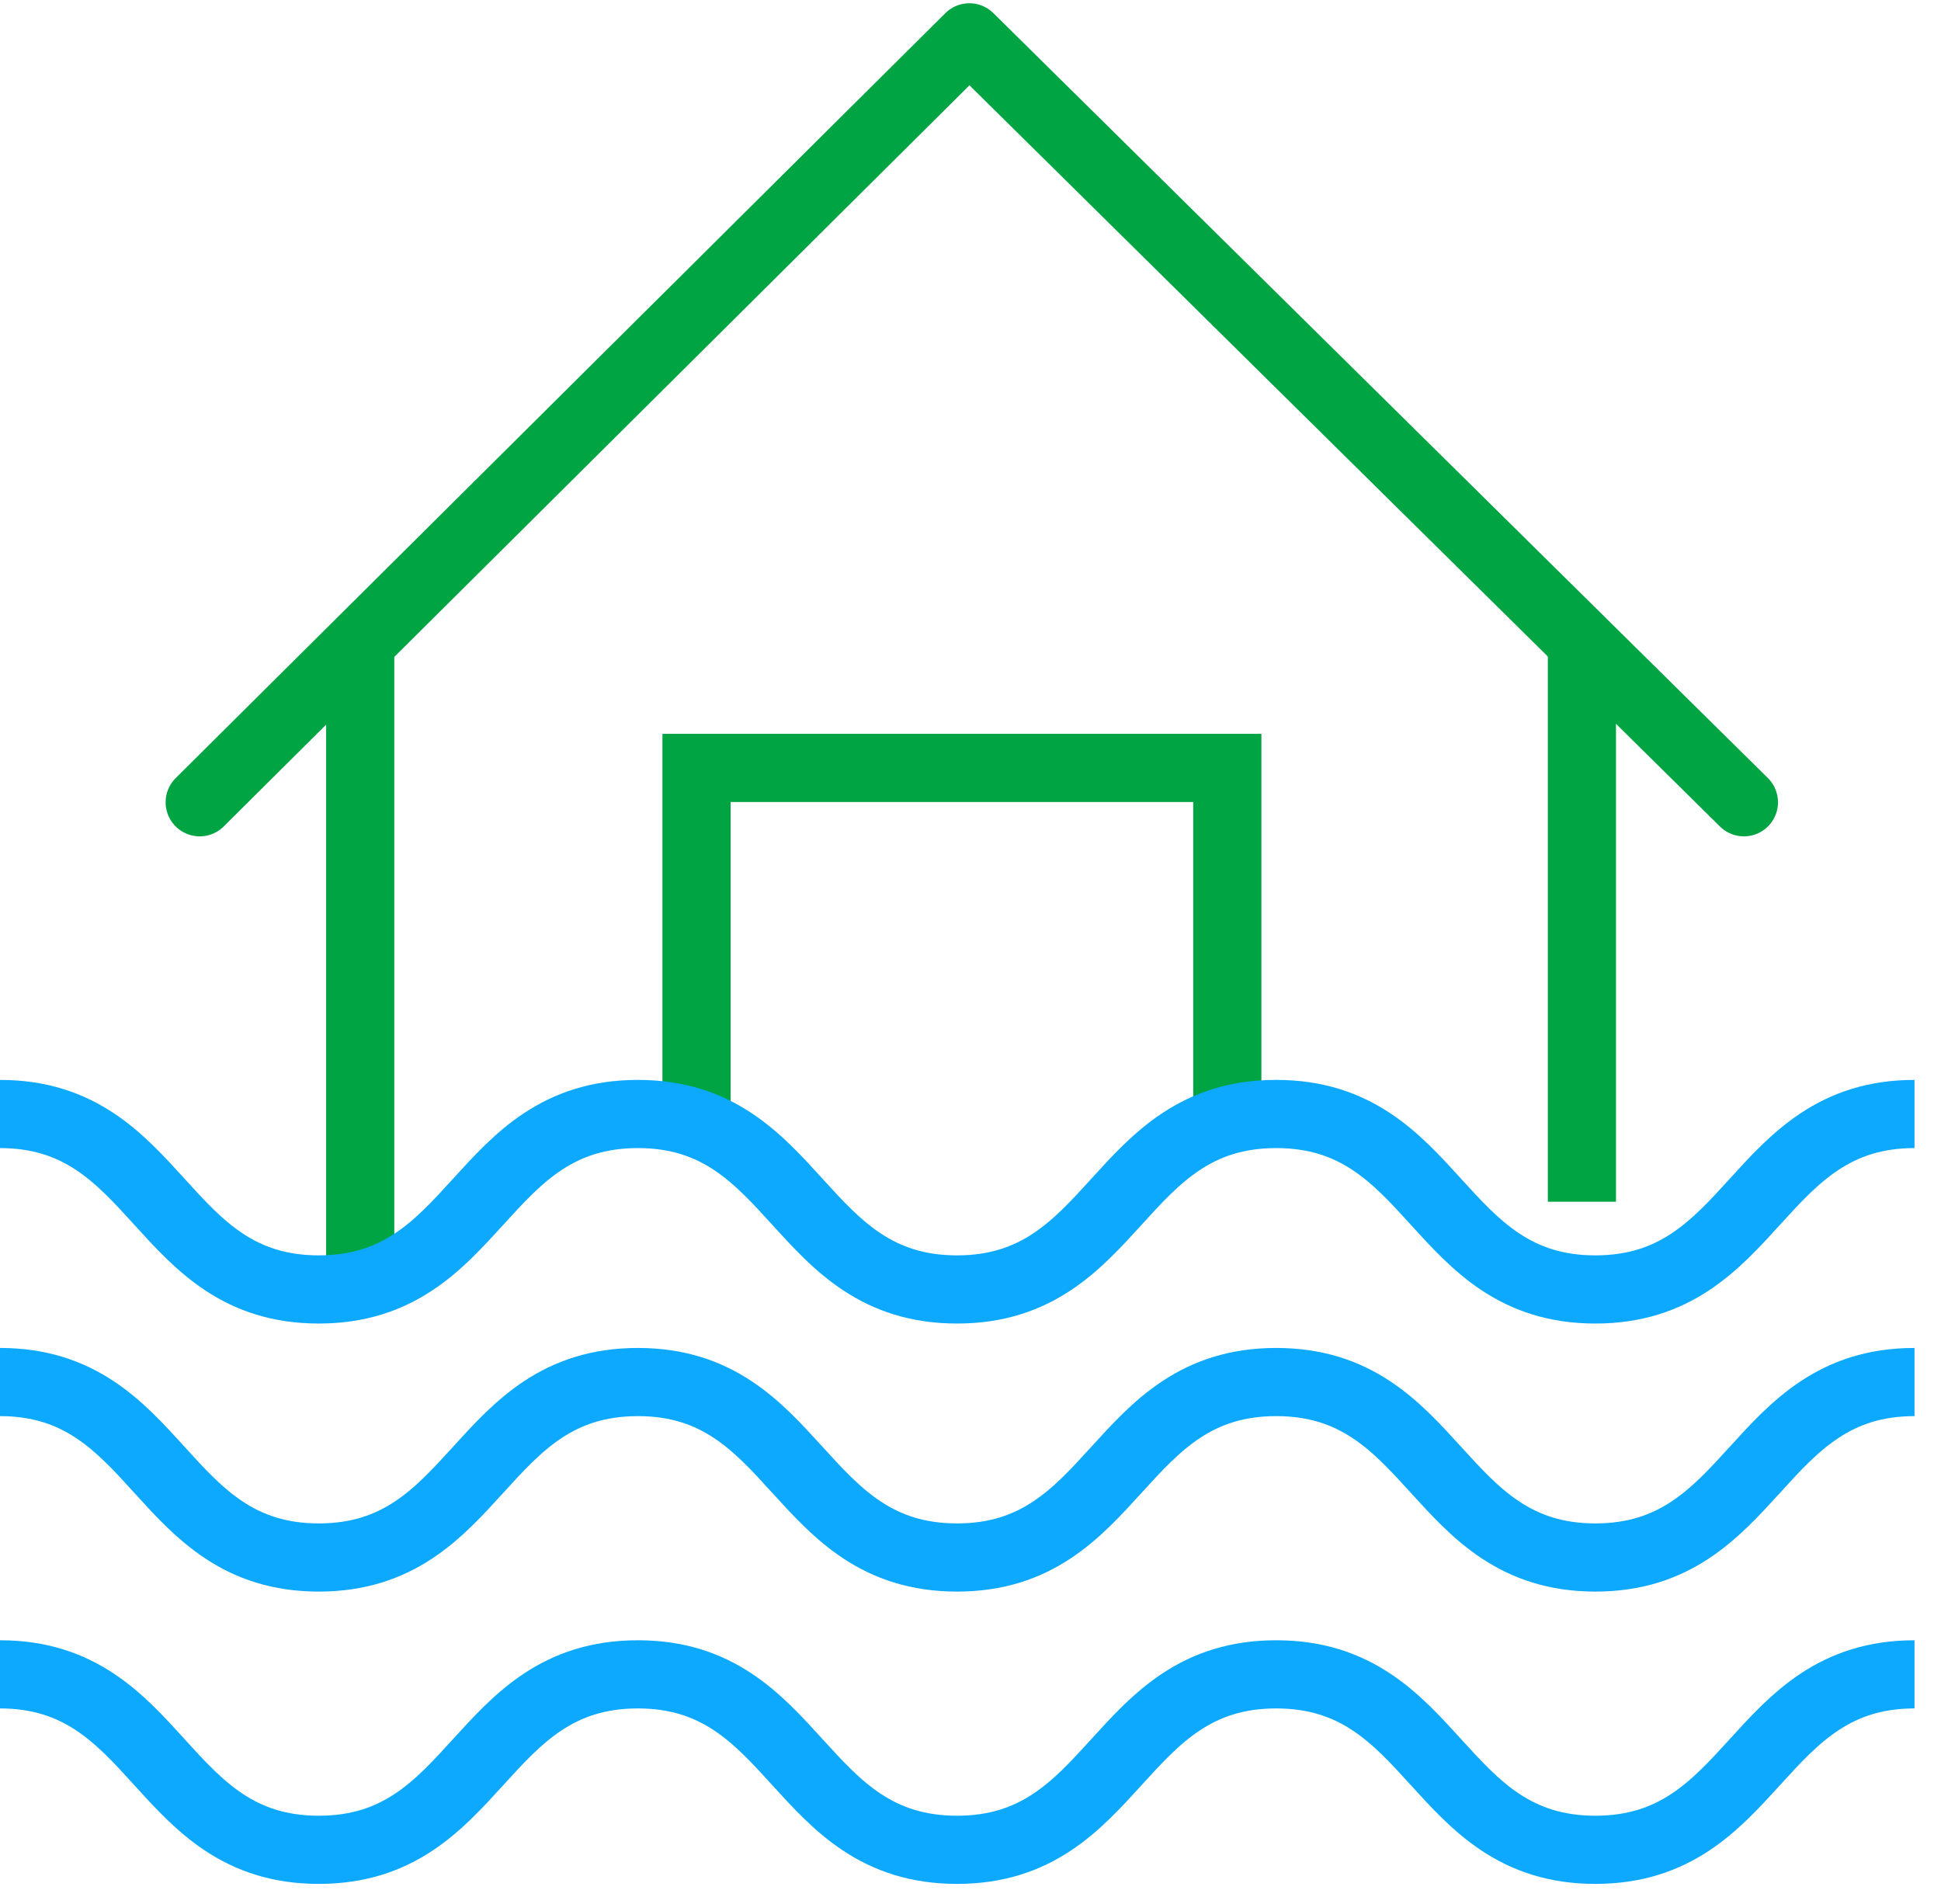
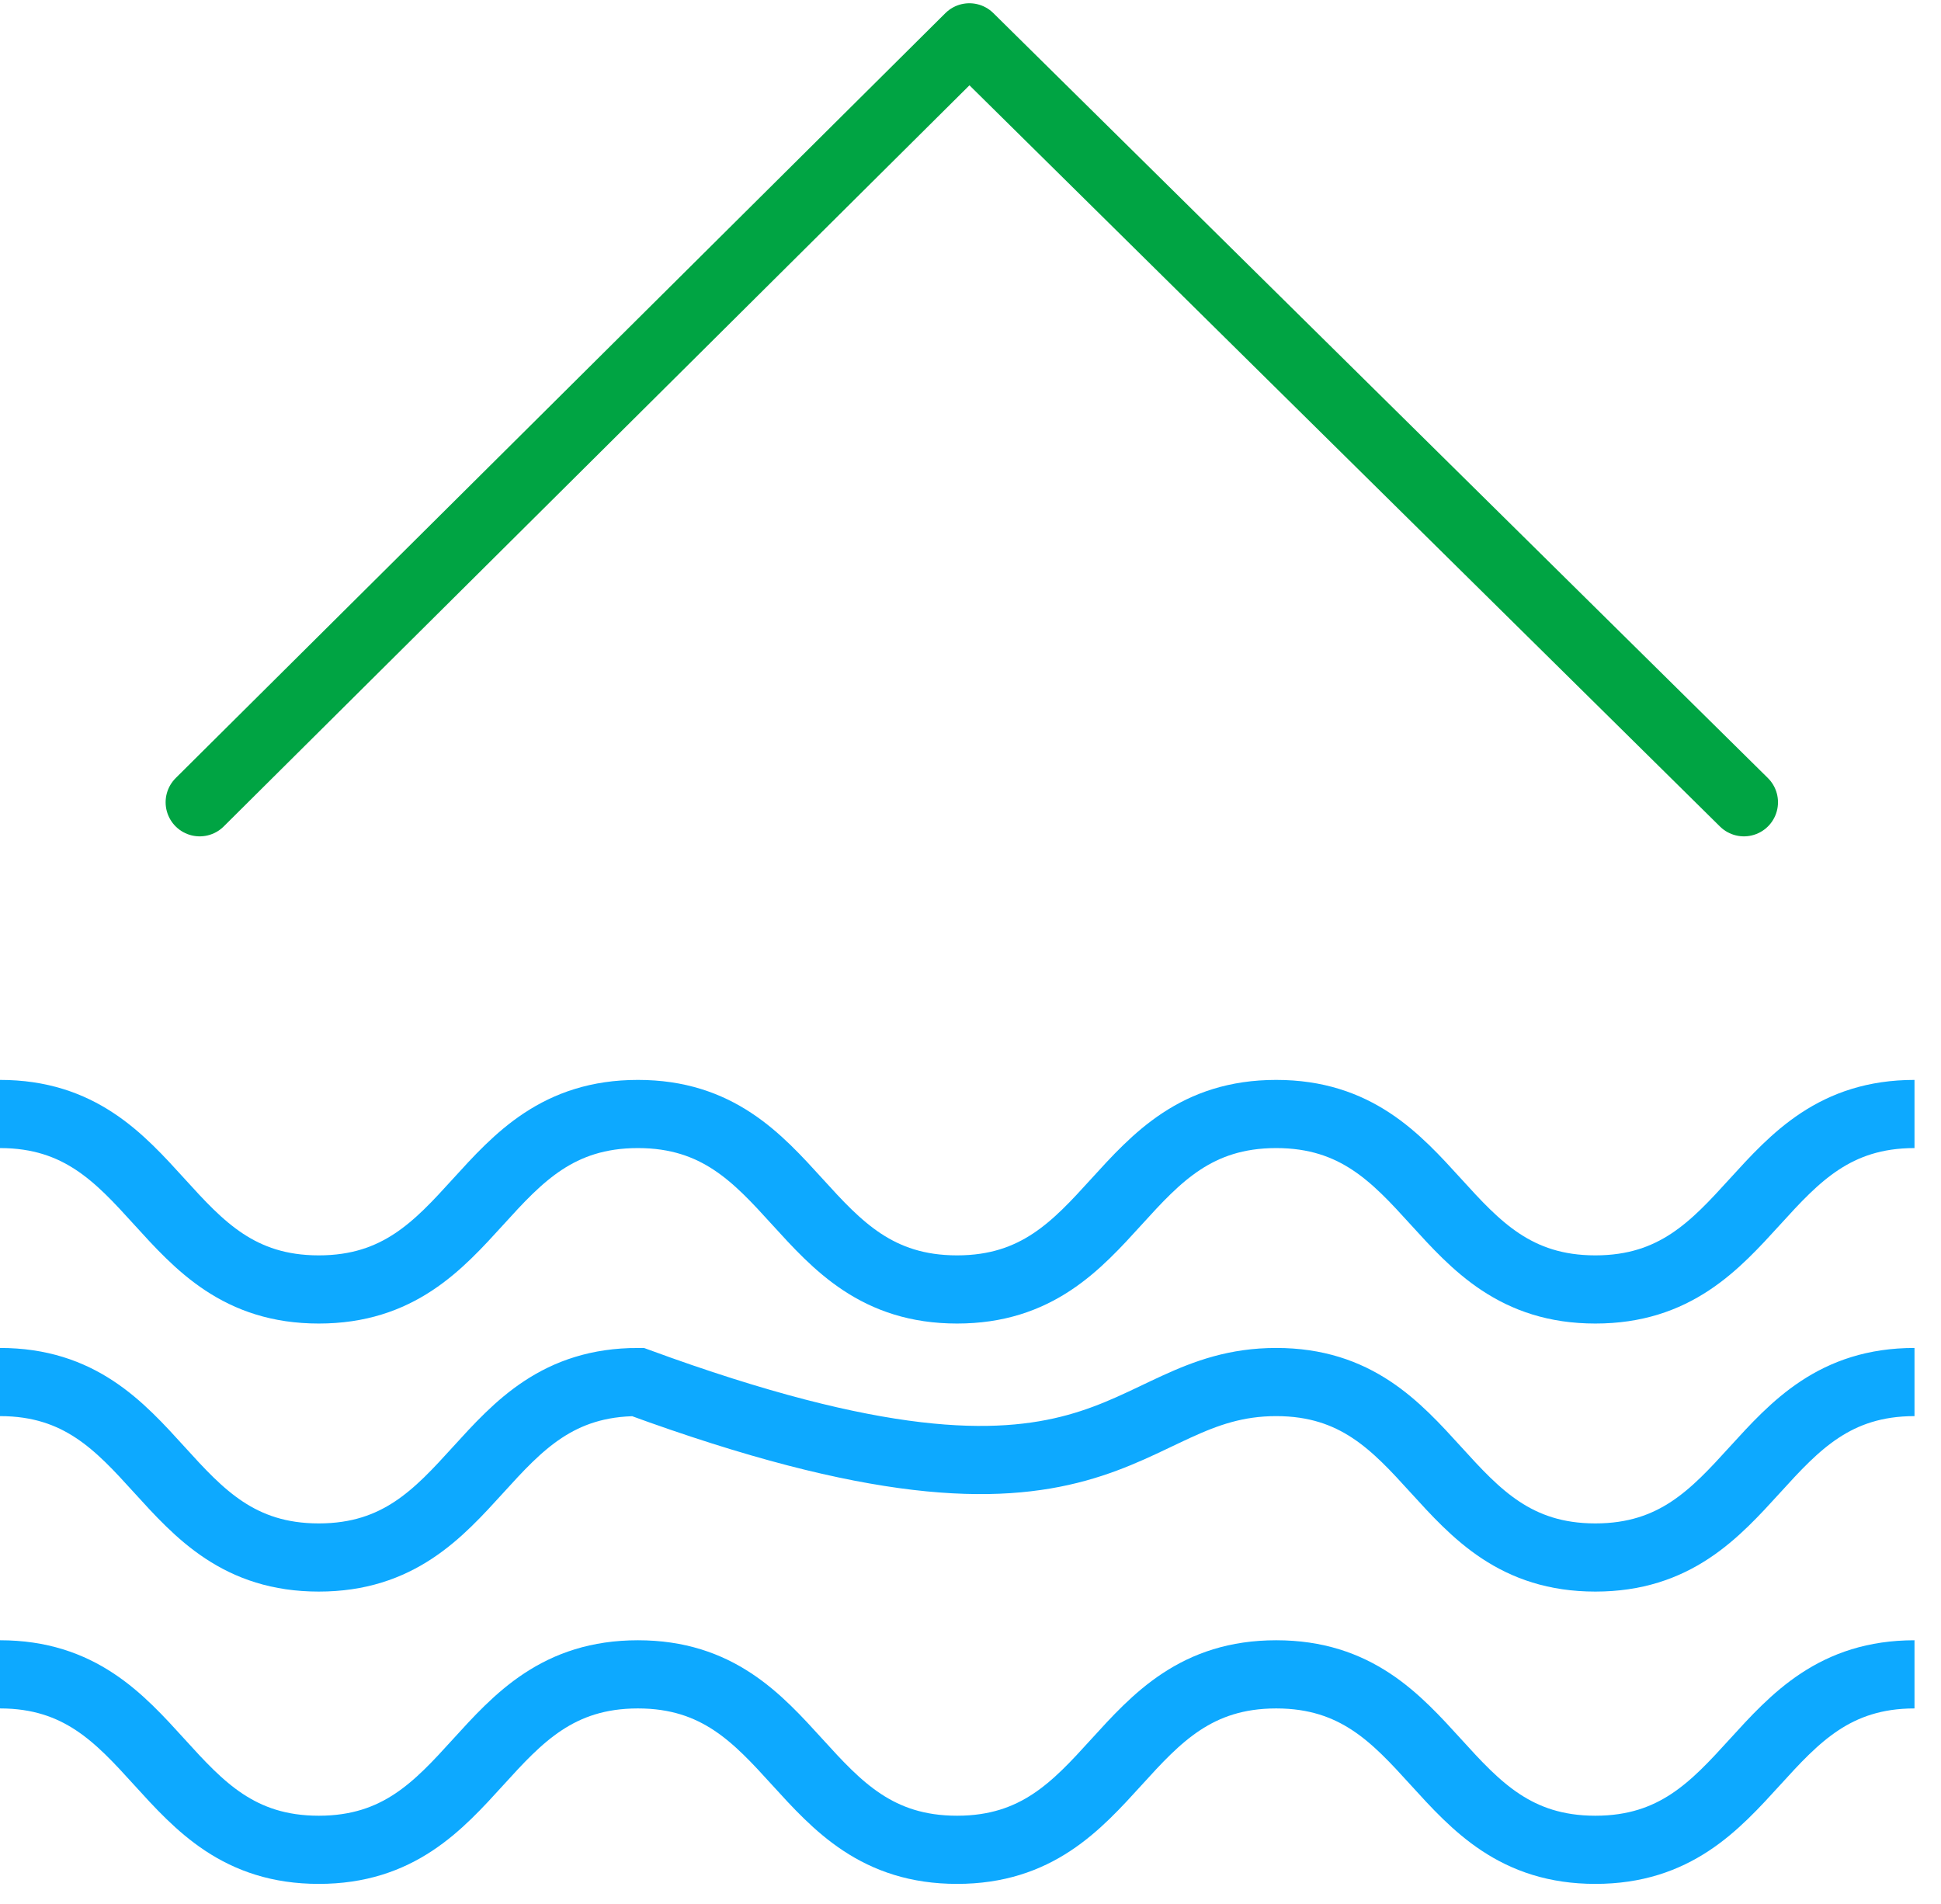
<svg xmlns="http://www.w3.org/2000/svg" width="52" height="51" viewBox="0 0 52 51" fill="none">
  <path d="M5.35 21.49L25.97 1L46.72 21.49" stroke="#00A443" stroke-width="1.826" stroke-miterlimit="10" stroke-linecap="round" stroke-linejoin="round" />
-   <path d="M9.65 17.21V34.44" stroke="#00A443" stroke-width="1.826" stroke-miterlimit="10" />
-   <path d="M0 37.02C4.27 37.02 4.27 41.72 8.54 41.72C12.81 41.72 12.81 37.02 17.09 37.02C21.36 37.02 21.36 41.72 25.64 41.72C29.91 41.72 29.91 37.02 34.19 37.02C38.47 37.02 38.47 41.72 42.74 41.72C47.01 41.72 47.02 37.02 51.29 37.02" stroke="#0DA9FF" stroke-width="1.826" stroke-miterlimit="10" />
+   <path d="M0 37.02C4.27 37.02 4.27 41.72 8.54 41.72C12.81 41.72 12.81 37.02 17.09 37.02C29.91 41.72 29.91 37.02 34.19 37.02C38.47 37.02 38.47 41.72 42.74 41.72C47.01 41.72 47.02 37.02 51.29 37.02" stroke="#0DA9FF" stroke-width="1.826" stroke-miterlimit="10" />
  <path d="M0 44.85C4.27 44.85 4.27 49.55 8.54 49.55C12.81 49.55 12.81 44.85 17.09 44.85C21.36 44.85 21.36 49.55 25.64 49.55C29.91 49.55 29.91 44.85 34.19 44.85C38.47 44.85 38.47 49.55 42.74 49.55C47.01 49.55 47.02 44.85 51.29 44.85" stroke="#0DA9FF" stroke-width="1.826" stroke-miterlimit="10" />
-   <path d="M18.66 29.84V20.57H32.88V29.84" stroke="#00A443" stroke-width="1.826" stroke-miterlimit="10" />
-   <path d="M42.38 17.21V32.19" stroke="#00A443" stroke-width="1.826" stroke-miterlimit="10" />
  <path d="M0 29.84C4.27 29.84 4.27 34.54 8.54 34.54C12.81 34.54 12.81 29.84 17.09 29.84C21.36 29.84 21.36 34.54 25.64 34.54C29.91 34.54 29.91 29.84 34.19 29.84C38.47 29.84 38.47 34.54 42.74 34.54C47.01 34.54 47.02 29.84 51.29 29.84" stroke="#0DA9FF" stroke-width="1.826" stroke-miterlimit="10" />
</svg>